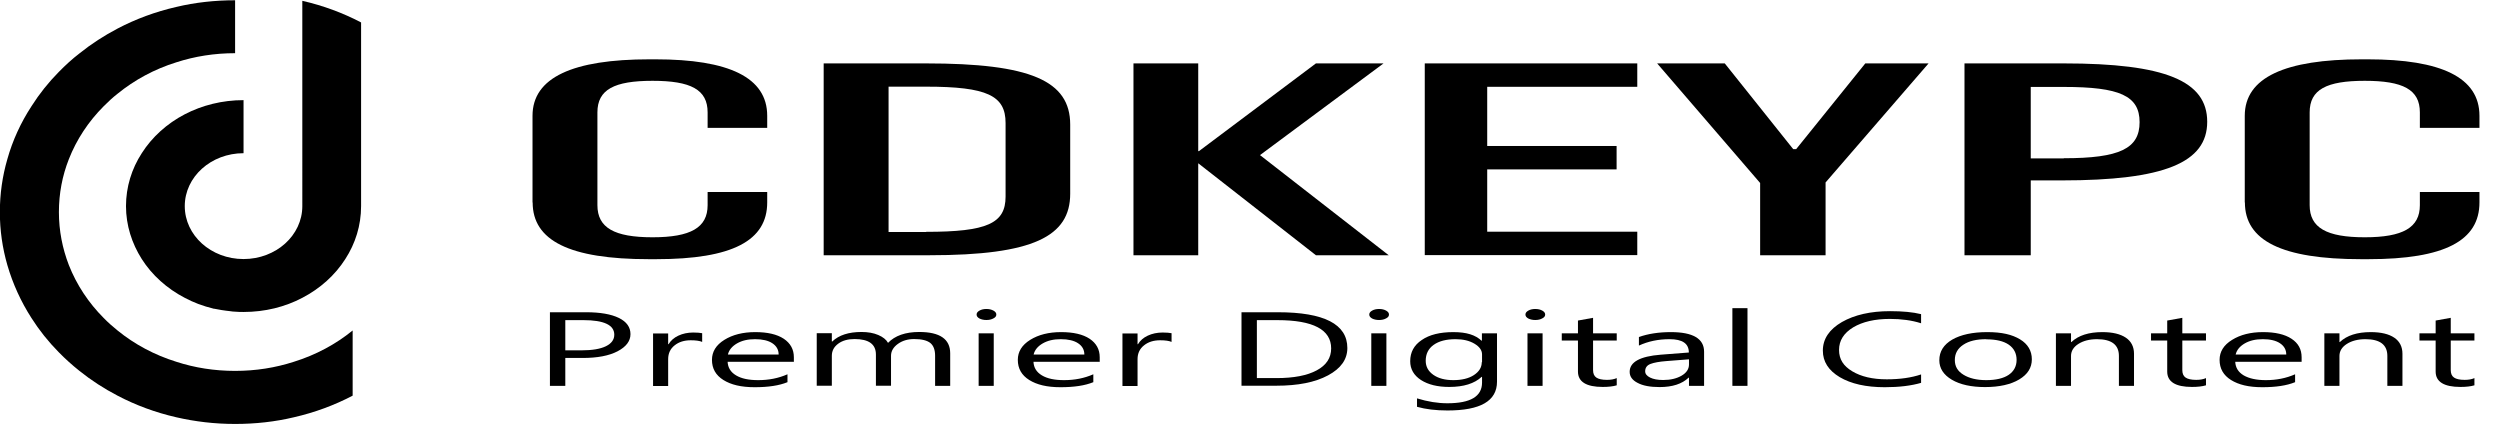
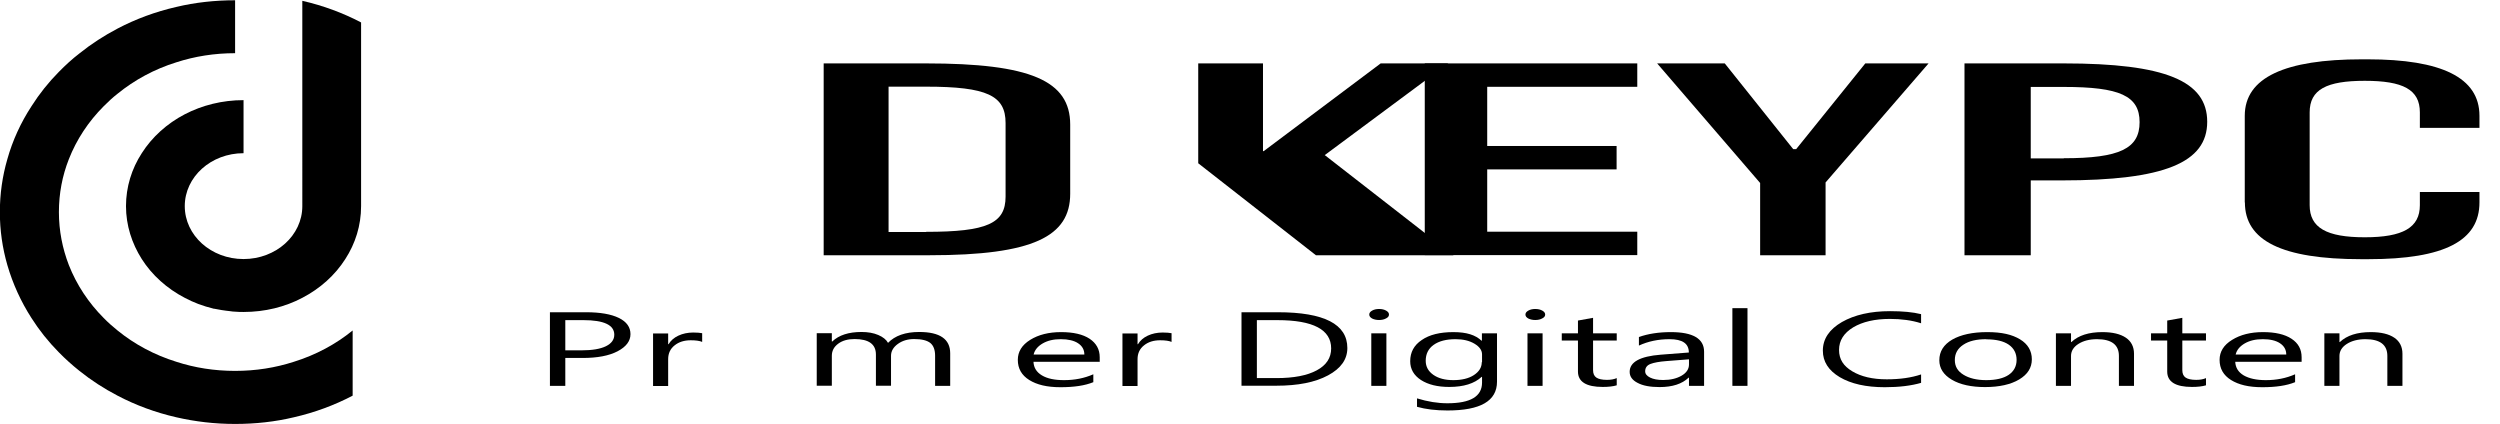
<svg xmlns="http://www.w3.org/2000/svg" viewBox="0 0 183.75 31.17">
  <defs> .cls-1, .cls-2 { stroke-width: 0px; } .cls-2 { fill: #008202; } </defs>
  <g>
    <path d="M25.92,24.29v4.79c-1.33.7-2.79,1.24-4.32,1.59-1.38.33-2.83.49-4.32.49s-2.93-.17-4.32-.49c-1.53-.35-2.99-.89-4.32-1.59-1-.52-1.94-1.13-2.8-1.82-.54-.43-1.04-.88-1.52-1.37-.76-.77-1.44-1.62-2.01-2.52-.77-1.2-1.37-2.51-1.77-3.89-.36-1.25-.55-2.55-.55-3.89s.19-2.65.55-3.89c.39-1.39.99-2.69,1.78-3.9.57-.9,1.24-1.74,2-2.51.48-.49.99-.96,1.54-1.38.86-.69,1.79-1.29,2.78-1.81,1.33-.7,2.79-1.24,4.32-1.59,1.38-.33,2.83-.49,4.32-.49v3.89c-1.52,0-2.96.23-4.32.67-1.61.5-3.08,1.3-4.32,2.31-.36.28-.69.59-1.01.91-1.13,1.13-2,2.45-2.57,3.9-.48,1.22-.73,2.52-.73,3.89s.26,2.67.73,3.89c.57,1.45,1.45,2.78,2.56,3.89.32.33.66.63,1.02.92,1.24,1.01,2.71,1.8,4.32,2.3,1.35.44,2.8.67,4.32.67s2.96-.23,4.32-.67c1.61-.5,3.08-1.29,4.32-2.3Z" />
    <path d="M26.54,1.65v13.5c0,1.42-.42,2.75-1.16,3.89-.75,1.18-1.85,2.17-3.16,2.85-1.27.67-2.75,1.04-4.32,1.04-.2,0-.39,0-.59-.02-.13,0-.28-.02-.41-.04-.21-.02-.4-.05-.61-.08-.19-.03-.37-.07-.55-.1-.01,0-.02,0-.03,0-.2-.05-.39-.1-.58-.16s-.37-.12-.56-.19c-.34-.13-.67-.28-.99-.45-1.31-.68-2.41-1.67-3.16-2.85-.73-1.15-1.16-2.48-1.16-3.89s.42-2.75,1.16-3.89c.75-1.18,1.85-2.18,3.16-2.86,1.27-.66,2.75-1.04,4.32-1.04v3.9c-2.39,0-4.32,1.74-4.32,3.89s1.93,3.89,4.32,3.89,4.32-1.74,4.32-3.89V.06c1.53.35,2.99.89,4.32,1.59Z" />
  </g>
  <g>
-     <path d="M39.14,14.88v-6.37c0-2.82,2.97-4.15,8.6-4.15h.43c5.41,0,8.22,1.33,8.22,4.15v.89h-4.38v-1.14c0-1.68-1.24-2.32-4.05-2.32s-4.05.64-4.05,2.32v6.82c0,1.66,1.24,2.36,4.05,2.36s4.05-.71,4.05-2.36v-.97h4.38v.77c0,2.8-2.54,4.17-8.16,4.17h-.54c-5.84,0-8.54-1.37-8.54-4.17Z" />
    <path d="M60.55,4.66h7.51c7.68,0,10.6,1.27,10.6,4.5v5.08c0,3.13-2.7,4.52-10.33,4.52h-7.79V4.66ZM68.07,17.04c4.49,0,5.84-.62,5.84-2.59v-5.41c0-2.01-1.35-2.67-5.84-2.67h-2.76v10.68h2.76Z" />
-     <path d="M102.07,18.76h-5.35l-8.65-6.76v6.76h-4.76V4.66h4.76v6.45h.05l8.6-6.45h4.97l-9.08,6.74,9.46,7.36Z" />
+     <path d="M102.07,18.76h-5.35l-8.65-6.76v6.76V4.66h4.76v6.45h.05l8.6-6.45h4.97l-9.08,6.74,9.46,7.36Z" />
    <path d="M104.72,4.66h15.62v1.72h-11.03v4.35h9.51v1.72h-9.51v4.58h11.03v1.72h-15.62V4.66Z" />
    <path d="M134.18,13.41v5.35h-4.81v-5.31l-7.57-8.79h4.97l5.03,6.3h.22l5.08-6.3h4.65l-7.57,8.75Z" />
    <path d="M144.39,4.66h7.3c7.46,0,10.54,1.29,10.54,4.29s-3.14,4.31-10.7,4.31h-2.27v5.5h-4.87V4.66ZM151.69,11.63c4.11,0,5.57-.71,5.57-2.65s-1.46-2.59-5.57-2.59h-2.43v5.25h2.43Z" />
    <path d="M164.99,14.88v-6.37c0-2.82,2.97-4.15,8.6-4.15h.43c5.41,0,8.22,1.33,8.22,4.15v.89h-4.38v-1.14c0-1.68-1.24-2.32-4.05-2.32s-4.05.64-4.05,2.32v6.82c0,1.66,1.24,2.36,4.05,2.36s4.05-.71,4.05-2.36v-.97h4.38v.77c0,2.8-2.54,4.17-8.16,4.17h-.54c-5.84,0-8.54-1.37-8.54-4.17Z" />
  </g>
  <g>
    <path d="M41.55,26.32v2.04h-1.13v-5.41h2.66c1.03,0,1.84.14,2.41.42s.85.68.85,1.19-.32.93-.95,1.26c-.63.33-1.49.49-2.56.49h-1.27ZM41.55,23.53v2.22h1.19c.78,0,1.38-.1,1.79-.3.41-.2.62-.48.62-.85,0-.71-.76-1.07-2.27-1.07h-1.33Z" />
    <path d="M51.61,25.13c-.19-.08-.47-.12-.84-.12-.47,0-.87.12-1.18.37-.32.25-.48.59-.48,1.02v1.97h-1.11v-3.86h1.11v.79h.03c.16-.27.4-.48.72-.63s.69-.23,1.09-.23c.29,0,.51.02.66.05v.64Z" />
-     <path d="M58.36,26.59h-4.88c.02.43.22.76.62,1s.94.35,1.63.35c.78,0,1.49-.14,2.15-.43v.58c-.61.25-1.41.37-2.41.37s-1.74-.18-2.3-.53-.84-.84-.84-1.48c0-.6.3-1.09.91-1.47s1.37-.57,2.27-.57,1.6.16,2.1.49c.49.33.74.78.74,1.36v.32ZM57.23,26.06c0-.36-.16-.63-.46-.83-.3-.2-.73-.3-1.27-.3s-.96.1-1.33.31c-.36.21-.59.48-.67.82h3.73Z" />
    <path d="M69.84,28.36h-1.11v-2.22c0-.43-.12-.74-.35-.93-.24-.19-.63-.29-1.19-.29-.47,0-.87.12-1.2.36s-.5.53-.5.87v2.2h-1.11v-2.29c0-.76-.52-1.14-1.57-1.14-.49,0-.89.11-1.2.34-.31.23-.47.52-.47.89v2.2h-1.11v-3.86h1.11v.61h.03c.49-.47,1.21-.7,2.15-.7.47,0,.88.07,1.23.22.35.15.59.34.72.58.51-.53,1.28-.8,2.29-.8,1.52,0,2.28.52,2.28,1.57v2.38Z" />
-     <path d="M72.5,23.52c-.2,0-.37-.04-.51-.11-.14-.08-.21-.17-.21-.29s.07-.21.21-.29c.14-.08.31-.12.51-.12s.37.04.52.12c.14.08.21.17.21.29s-.07.21-.21.28c-.14.08-.31.12-.52.12ZM73.04,28.36h-1.11v-3.86h1.11v3.86Z" />
    <path d="M80.84,26.59h-4.88c.02.43.22.76.62,1s.94.35,1.63.35c.78,0,1.49-.14,2.15-.43v.58c-.61.25-1.41.37-2.41.37s-1.74-.18-2.3-.53-.84-.84-.84-1.48c0-.6.3-1.09.91-1.47s1.37-.57,2.27-.57,1.6.16,2.1.49c.49.33.74.78.74,1.36v.32ZM79.7,26.06c0-.36-.16-.63-.46-.83-.3-.2-.73-.3-1.27-.3s-.96.1-1.33.31c-.36.21-.59.48-.67.82h3.73Z" />
    <path d="M86.11,25.13c-.19-.08-.47-.12-.84-.12-.47,0-.87.12-1.18.37-.32.25-.48.59-.48,1.02v1.97h-1.11v-3.86h1.11v.79h.03c.16-.27.4-.48.72-.63s.69-.23,1.09-.23c.29,0,.51.02.66.05v.64Z" />
    <path d="M91.25,28.36v-5.41h2.67c3.41,0,5.11.88,5.11,2.63,0,.83-.47,1.5-1.42,2.01-.95.51-2.21.76-3.8.76h-2.56ZM92.38,23.53v4.26h1.44c1.27,0,2.26-.19,2.96-.57.71-.38,1.06-.92,1.06-1.61,0-1.38-1.32-2.08-3.95-2.08h-1.51Z" />
    <path d="M101.36,23.52c-.2,0-.37-.04-.51-.11-.14-.08-.21-.17-.21-.29s.07-.21.21-.29c.14-.08.31-.12.51-.12s.38.04.52.12c.14.08.21.17.21.29s-.07.21-.21.28c-.14.08-.31.12-.52.12ZM101.9,28.36h-1.11v-3.86h1.11v3.86Z" />
    <path d="M110.03,28.05c0,1.42-1.21,2.12-3.64,2.12-.86,0-1.6-.09-2.24-.27v-.62c.78.24,1.52.36,2.23.36,1.7,0,2.55-.5,2.55-1.52v-.42h-.03c-.53.49-1.32.74-2.38.74-.86,0-1.55-.17-2.08-.51-.52-.34-.79-.8-.79-1.38,0-.66.28-1.18.85-1.56.56-.39,1.34-.58,2.32-.58s1.62.21,2.07.63h.03v-.54h1.11v3.55ZM108.93,26.62v-.57c0-.31-.19-.57-.56-.79-.37-.22-.83-.33-1.39-.33-.68,0-1.22.14-1.61.42-.39.28-.58.67-.58,1.17,0,.43.19.77.56,1.03.37.26.86.39,1.47.39s1.13-.12,1.51-.37.58-.56.58-.95Z" />
    <path d="M112.84,23.52c-.2,0-.37-.04-.51-.11-.14-.08-.21-.17-.21-.29s.07-.21.21-.29c.14-.08.31-.12.51-.12s.38.04.52.12c.14.08.21.17.21.29s-.07.21-.21.28c-.14.08-.31.12-.52.12ZM113.38,28.36h-1.11v-3.86h1.11v3.86Z" />
    <path d="M118.83,28.32c-.26.08-.61.12-1.03.12-1.21,0-1.82-.38-1.82-1.13v-2.28h-1.19v-.53h1.19v-.94l1.11-.2v1.14h1.74v.53h-1.74v2.17c0,.26.08.44.24.55.16.11.42.17.78.17.28,0,.52-.04.72-.13v.53Z" />
    <path d="M125.25,28.36h-1.11v-.6h-.03c-.48.46-1.19.69-2.13.69-.69,0-1.23-.1-1.62-.31-.39-.2-.58-.47-.58-.81,0-.72.76-1.14,2.28-1.26l2.07-.16c0-.66-.47-.98-1.42-.98-.83,0-1.58.16-2.25.47v-.63c.68-.24,1.46-.36,2.35-.36,1.62,0,2.44.48,2.44,1.44v2.51ZM124.14,26.41l-1.67.13c-.51.04-.9.11-1.16.21s-.39.28-.39.54c0,.19.12.34.36.46.24.12.56.18.96.18.55,0,1-.11,1.36-.32s.54-.49.54-.82v-.38Z" />
    <path d="M128.44,28.36h-1.11v-5.71h1.11v5.71Z" />
    <path d="M141.2,28.14c-.72.21-1.61.32-2.67.32-1.38,0-2.48-.25-3.31-.74-.83-.5-1.24-1.14-1.24-1.95,0-.86.47-1.56,1.4-2.1.93-.53,2.11-.8,3.54-.8.92,0,1.68.07,2.28.22v.67c-.69-.22-1.46-.32-2.29-.32-1.11,0-2.01.21-2.7.62-.69.42-1.04.97-1.04,1.66s.32,1.18.97,1.57,1.49.59,2.54.59c.97,0,1.81-.12,2.52-.36v.61Z" />
    <path d="M145.91,28.45c-1.02,0-1.84-.18-2.45-.54-.61-.36-.92-.84-.92-1.43,0-.65.32-1.15.95-1.52.63-.36,1.49-.55,2.57-.55s1.83.18,2.41.53c.58.35.87.85.87,1.47s-.31,1.11-.93,1.48c-.62.37-1.46.56-2.51.56ZM145.99,24.93c-.71,0-1.27.13-1.69.41-.41.27-.62.64-.62,1.12s.21.82.63,1.08c.42.26.98.4,1.68.4s1.27-.13,1.65-.39c.38-.26.58-.63.58-1.1s-.19-.85-.58-1.12c-.38-.26-.93-.39-1.65-.39Z" />
    <path d="M156.85,28.36h-1.11v-2.2c0-.82-.54-1.23-1.61-1.23-.55,0-1.01.12-1.37.35s-.54.53-.54.88v2.2h-1.11v-3.86h1.11v.64h.03c.52-.49,1.28-.73,2.27-.73.76,0,1.33.14,1.73.41s.6.67.6,1.18v2.36Z" />
    <path d="M162.14,28.32c-.26.08-.61.12-1.03.12-1.21,0-1.82-.38-1.82-1.13v-2.28h-1.19v-.53h1.19v-.94l1.11-.2v1.14h1.74v.53h-1.74v2.17c0,.26.08.44.24.55.16.11.42.17.78.17.28,0,.52-.04.72-.13v.53Z" />
    <path d="M169.17,26.59h-4.88c.02.43.22.76.62,1,.4.23.94.35,1.63.35.78,0,1.49-.14,2.15-.43v.58c-.61.25-1.41.37-2.41.37s-1.74-.18-2.3-.53-.84-.84-.84-1.48c0-.6.3-1.09.92-1.47.61-.38,1.37-.57,2.27-.57s1.6.16,2.1.49c.5.33.74.78.74,1.36v.32ZM168.04,26.06c0-.36-.16-.63-.46-.83-.3-.2-.72-.3-1.26-.3s-.96.1-1.33.31c-.36.21-.59.48-.67.82h3.73Z" />
    <path d="M176.58,28.36h-1.11v-2.2c0-.82-.54-1.23-1.61-1.23-.55,0-1.01.12-1.37.35s-.54.53-.54.88v2.2h-1.11v-3.86h1.11v.64h.03c.52-.49,1.28-.73,2.27-.73.76,0,1.33.14,1.73.41s.6.67.6,1.18v2.36Z" />
-     <path d="M181.87,28.32c-.26.08-.61.12-1.03.12-1.21,0-1.82-.38-1.82-1.13v-2.28h-1.19v-.53h1.19v-.94l1.11-.2v1.14h1.74v.53h-1.74v2.17c0,.26.08.44.24.55.16.11.42.17.78.17.28,0,.52-.04.72-.13v.53Z" />
  </g>
</svg>